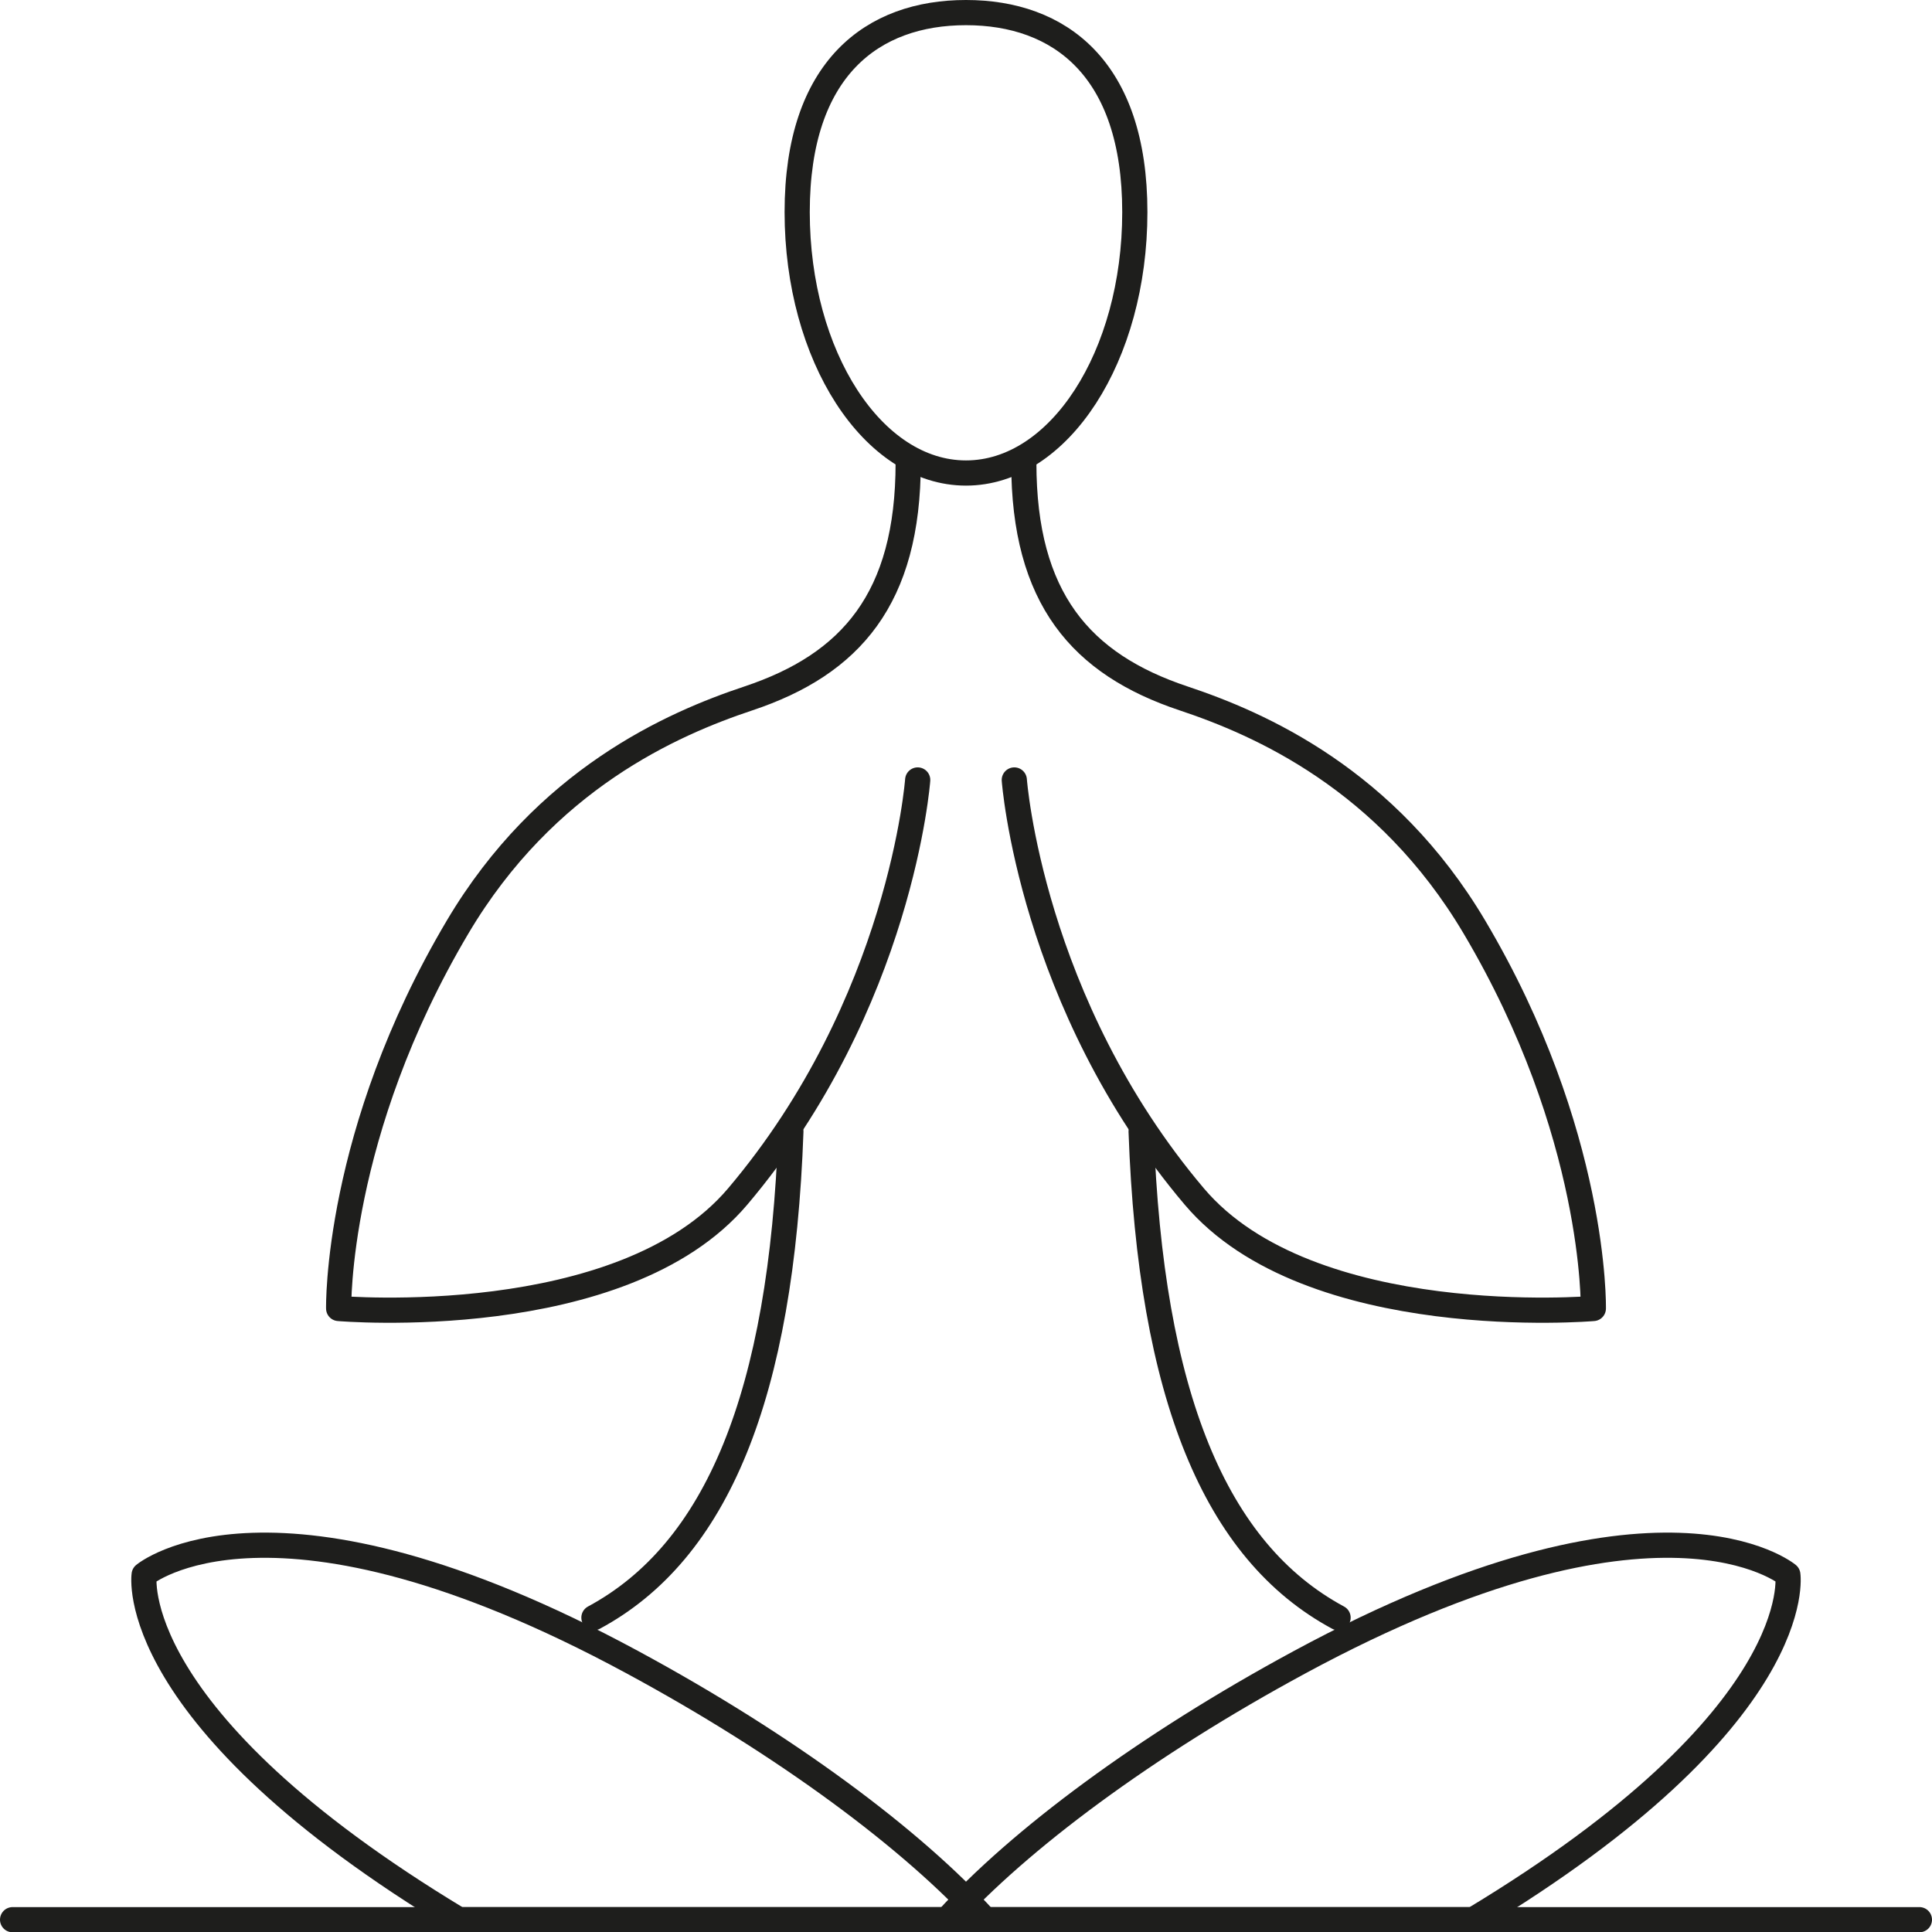
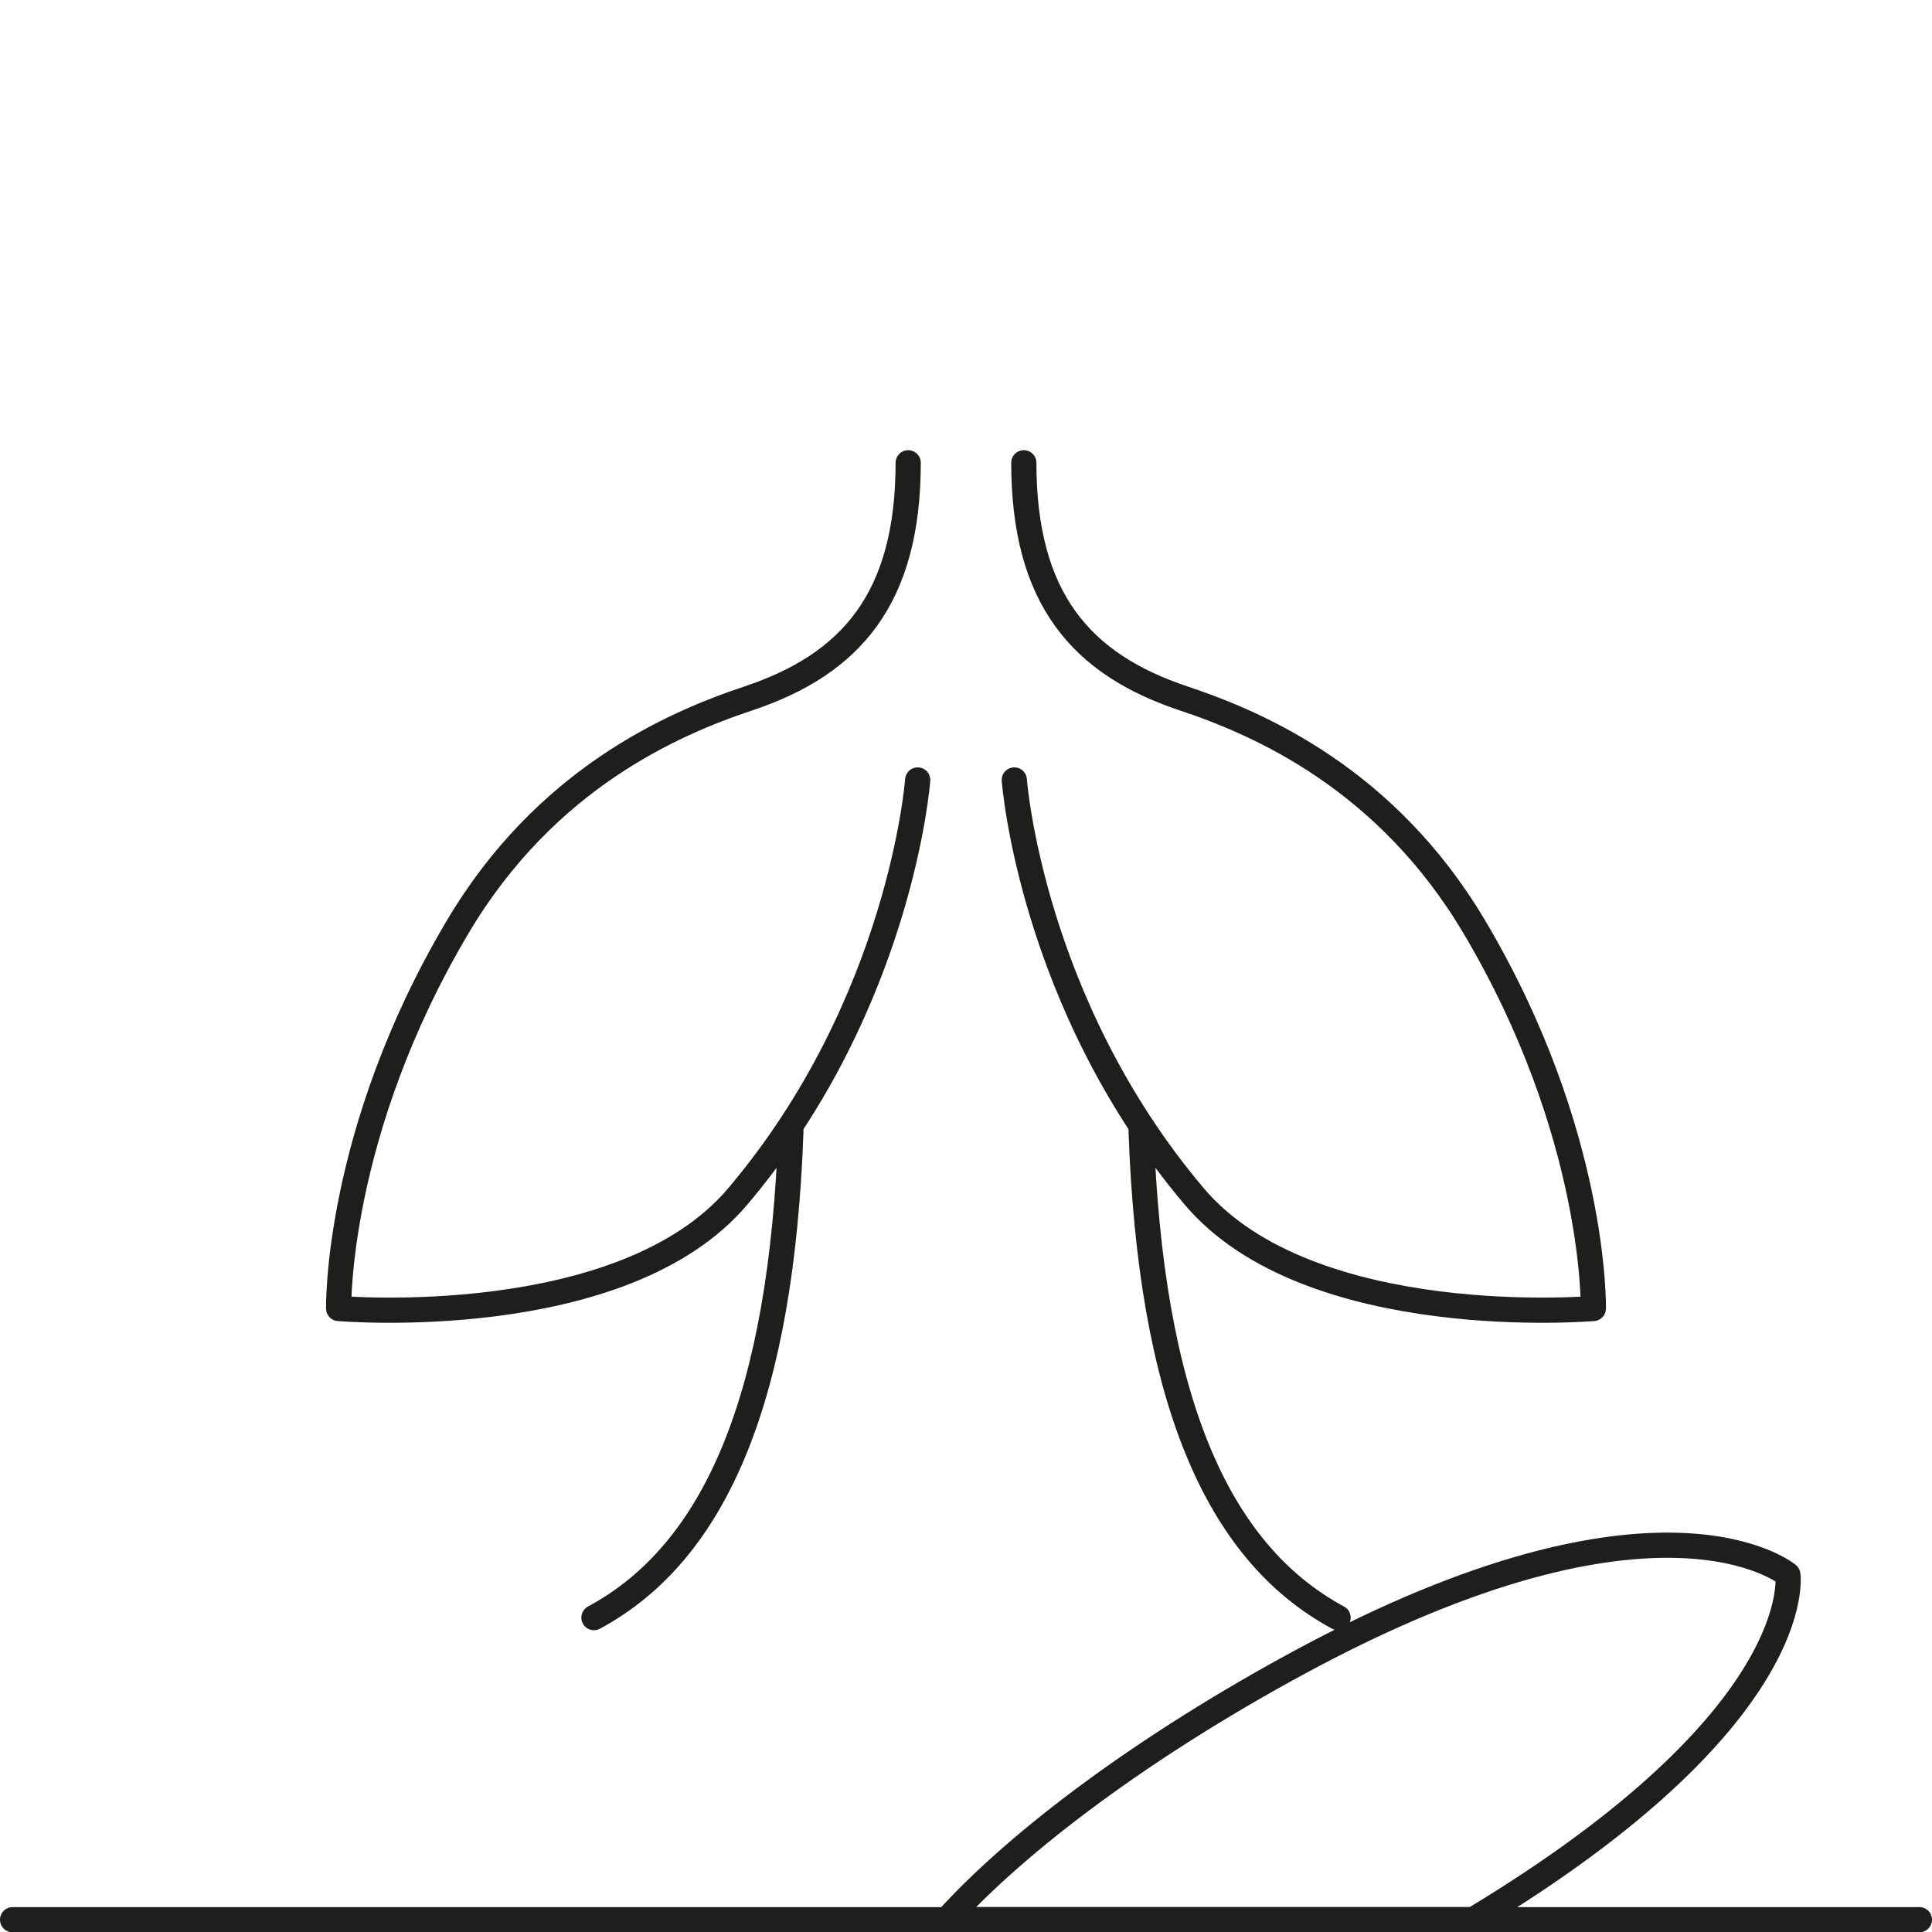
<svg xmlns="http://www.w3.org/2000/svg" version="1.1" x="0px" y="0px" width="460.16px" height="460.228px" viewBox="0 0 460.16 460.228" style="enable-background:new 0 0 460.16 460.228;" xml:space="preserve">
  <style type="text/css">
	.st0{fill:none;stroke:#1E1E1C;stroke-width:6;stroke-linecap:round;stroke-linejoin:round;stroke-miterlimit:22.926;}
</style>
  <defs>
</defs>
  <g>
    <g>
      <path class="st0" d="M216.311,110.225c0,32.301-13.627,47.978-38.078,56.128c-18.088,6.029-48.339,19.207-69.222,54.412    c-29.185,49.196-28.35,90.887-28.35,90.887s67.538,5.836,95.055-26.683c38.966-46.05,42.859-99.198,42.859-99.198" />
      <path class="st0" d="M243.849,110.224c0,32.302,13.627,47.979,38.077,56.129c18.088,6.029,48.338,19.206,69.223,54.412    c29.185,49.196,28.35,90.887,28.35,90.887s-67.538,5.836-95.056-26.683c-38.966-46.05-42.859-99.198-42.859-99.198" />
    </g>
    <line class="st0" x1="3" y1="457.228" x2="457.16" y2="457.228" />
    <g>
      <path class="st0" d="M188.37,269.488c-2.25,62.954-17.68,100.056-46.909,115.795" />
      <path class="st0" d="M271.791,269.488c2.25,62.953,17.68,100.056,46.908,115.795" />
    </g>
    <g>
-       <path class="st0" d="M109.281,457.228h125.362c-17.147-18.969-47.327-41.501-84.125-61.382    c-85.761-46.334-116.184-20.785-116.184-20.785S29.197,408.977,109.281,457.228z" />
      <path class="st0" d="M350.879,457.228c80.082-48.251,74.945-82.167,74.945-82.167s-30.423-25.549-116.183,20.785    c-36.798,19.881-66.977,42.412-84.125,61.382H350.879z" />
    </g>
-     <path class="st0" d="M270.289,50.52c0,34.32-18.001,62.142-40.209,62.142c-22.206,0-40.209-27.822-40.209-62.142   C189.871,16.2,207.874,3,230.08,3C252.287,3,270.289,16.2,270.289,50.52z" />
  </g>
</svg>